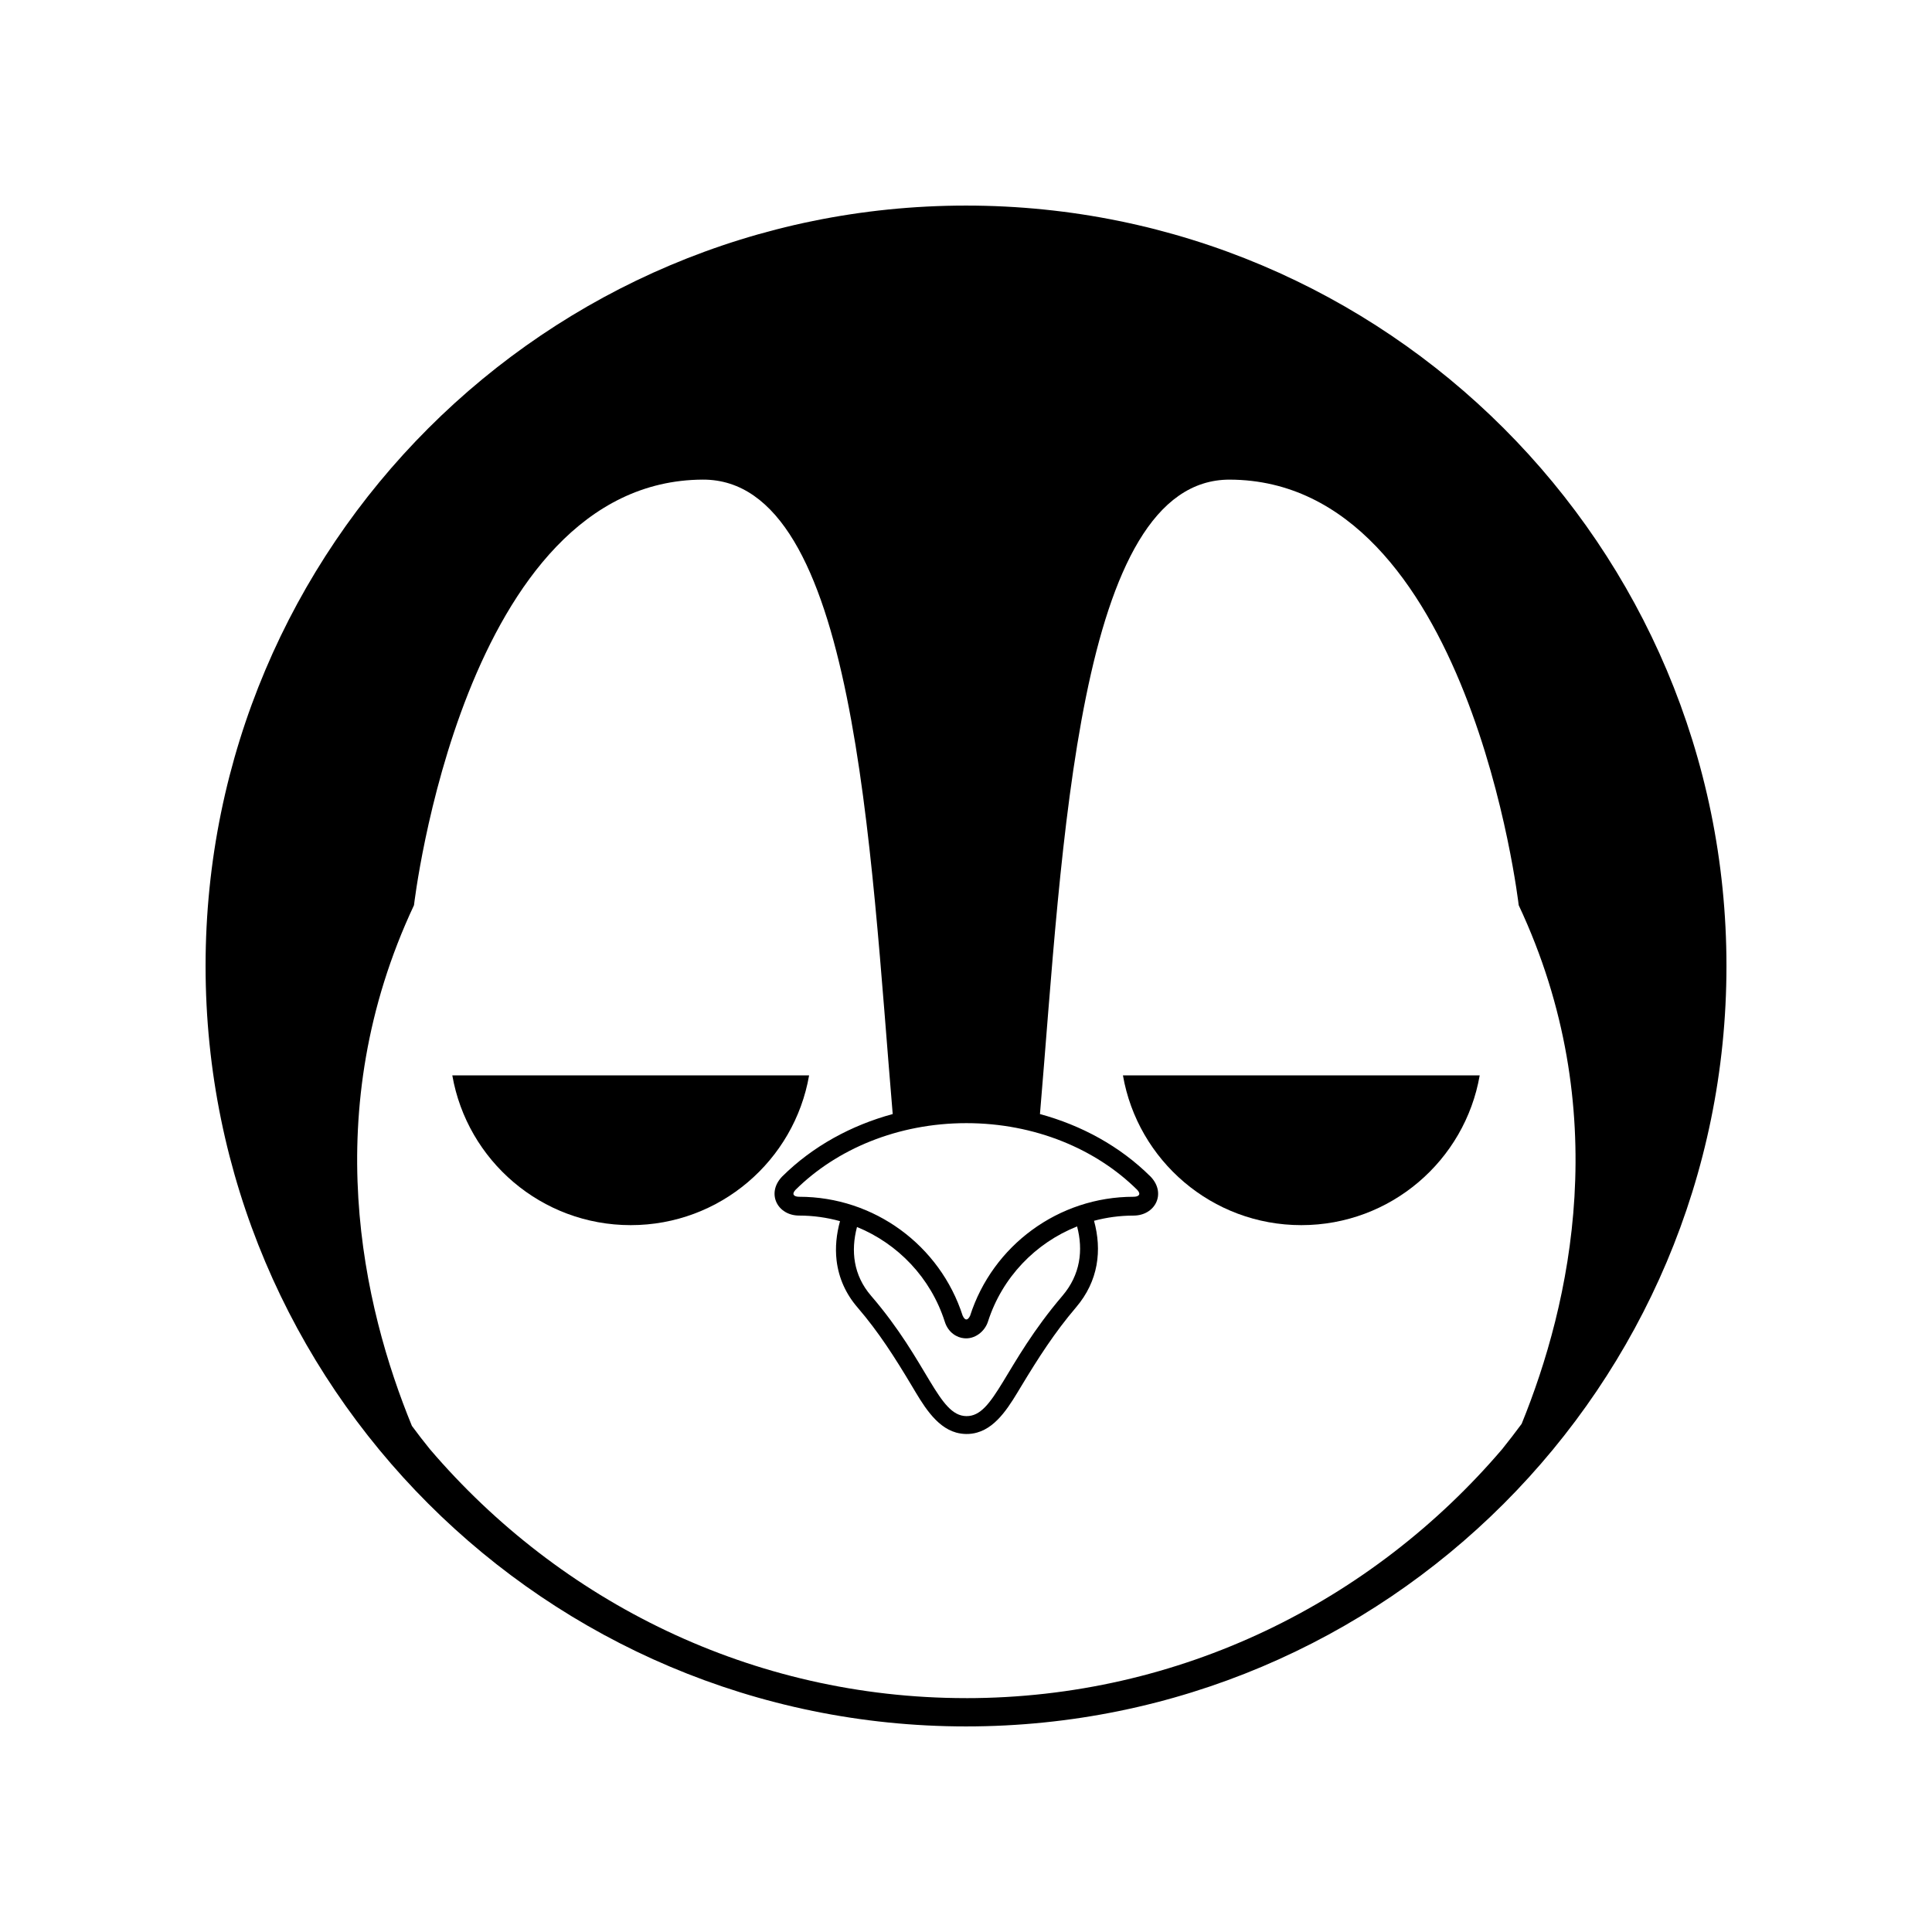
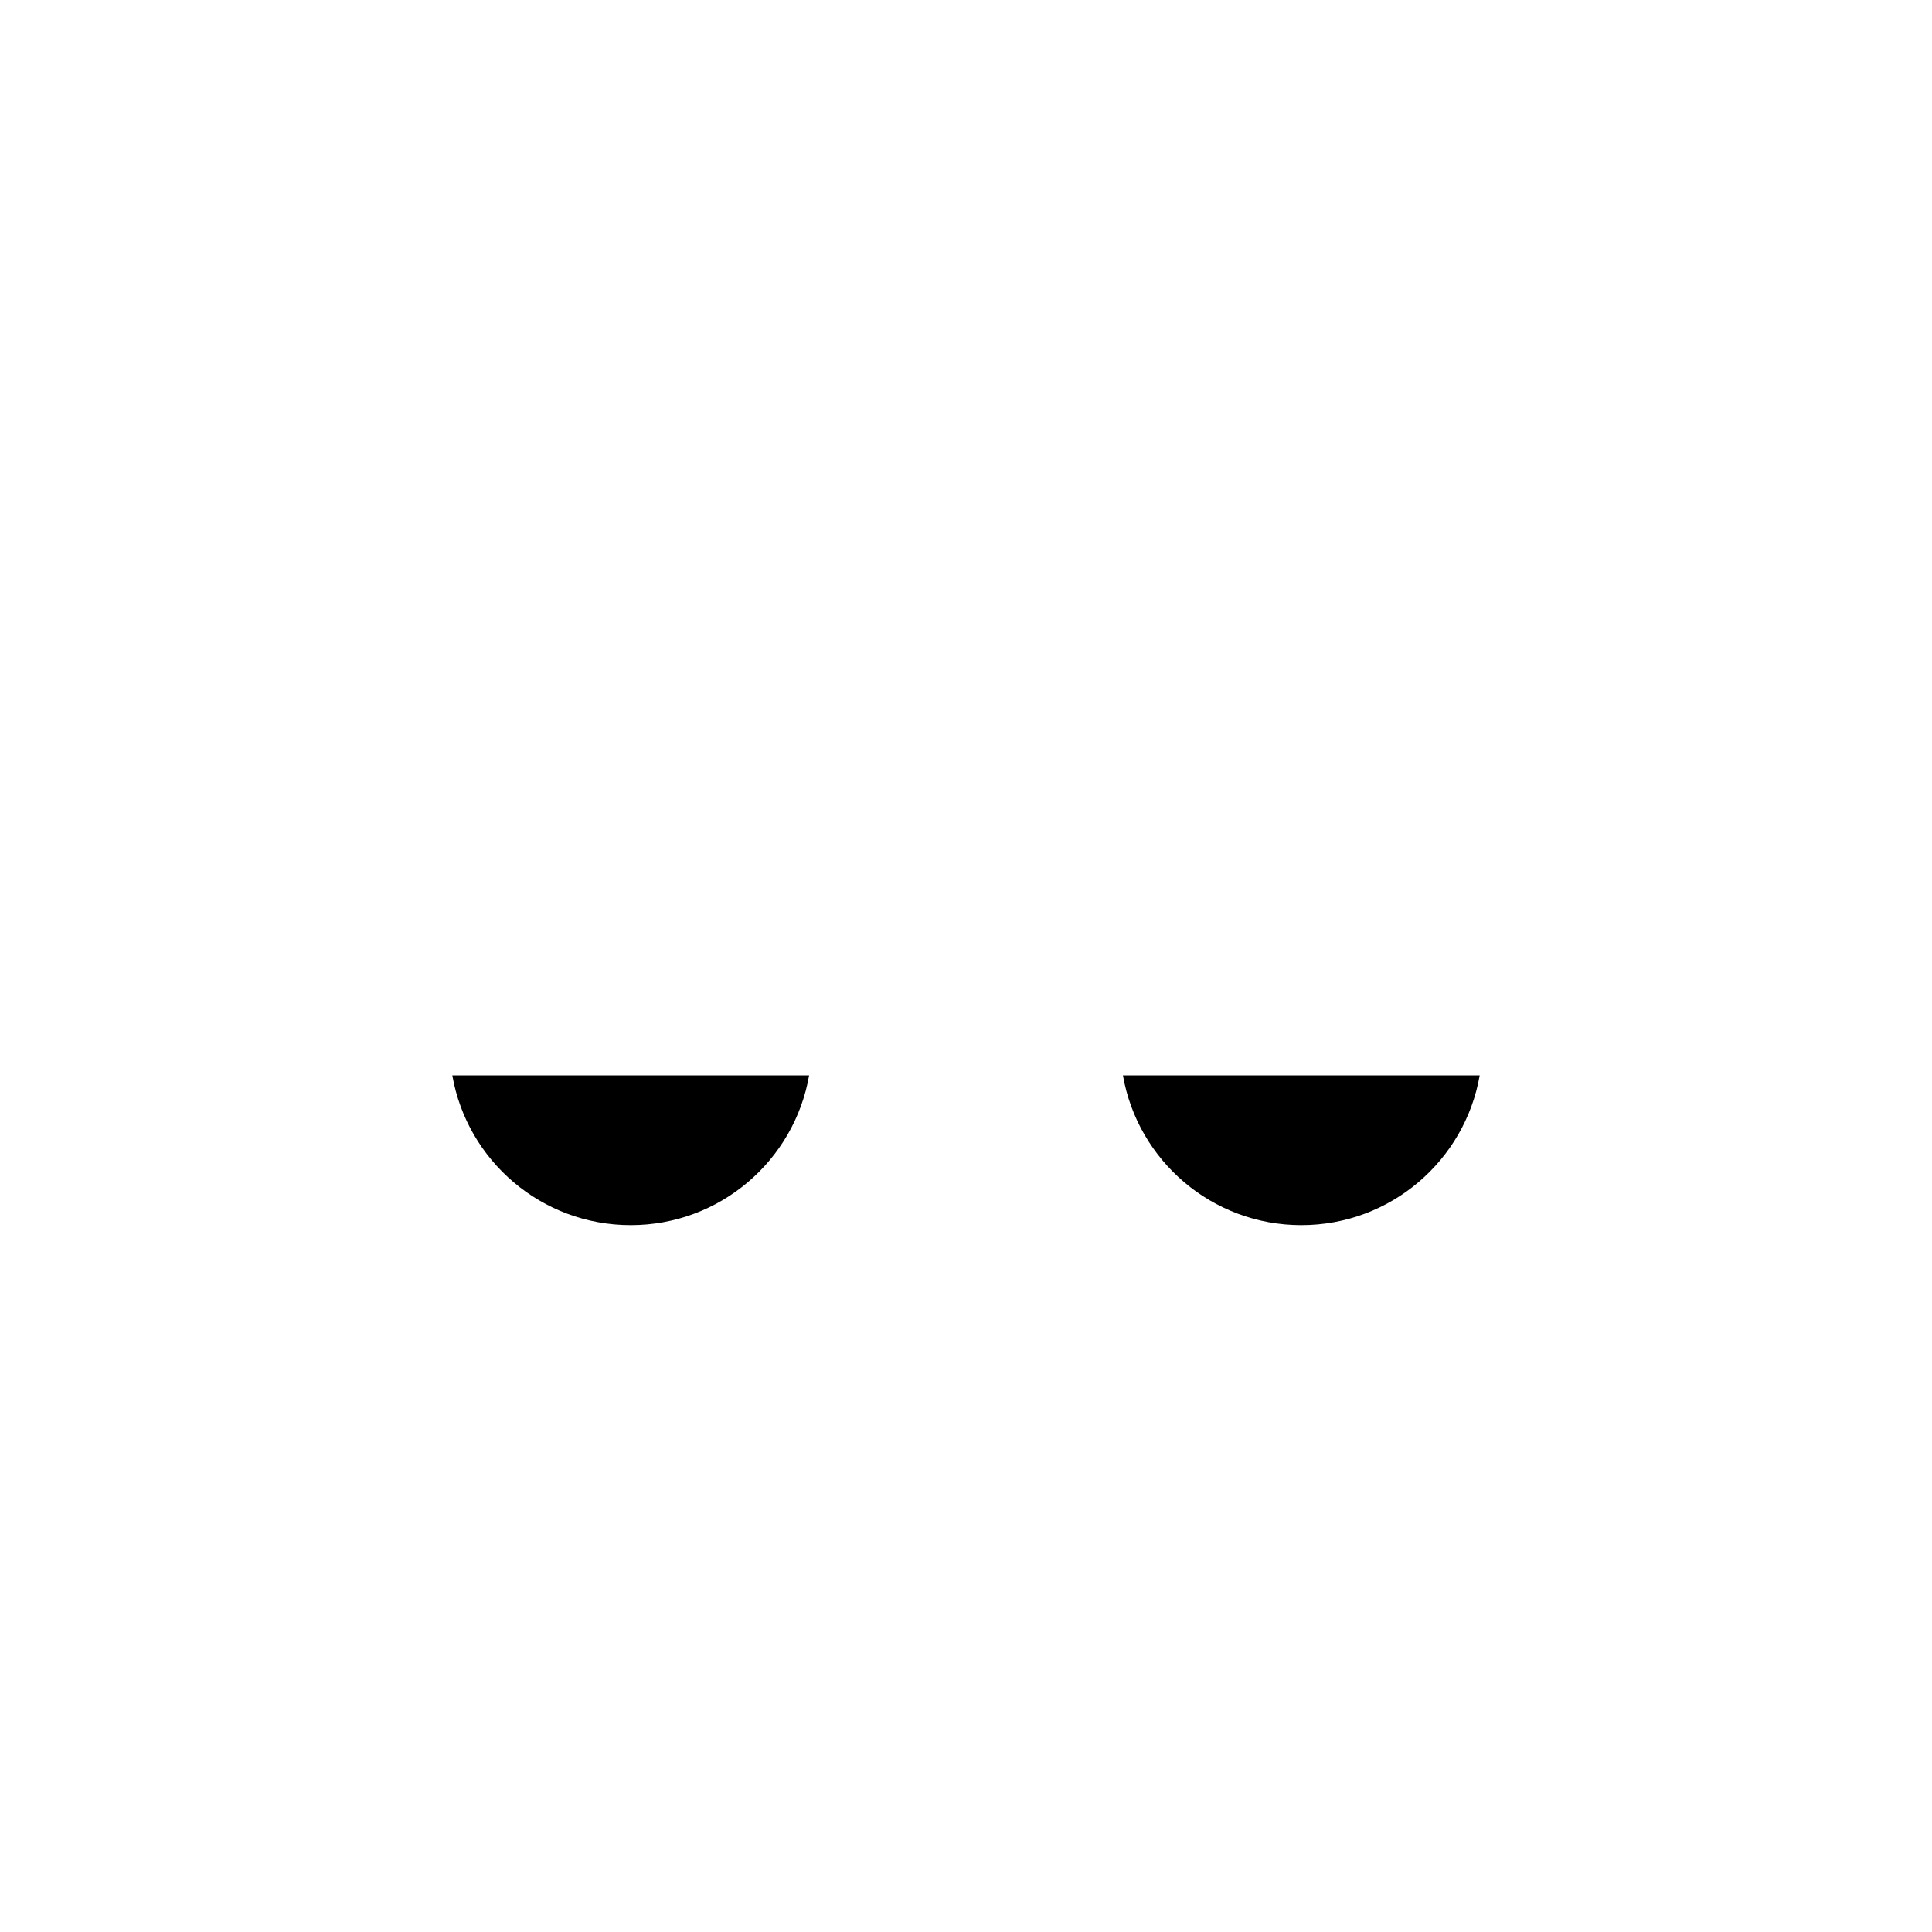
<svg xmlns="http://www.w3.org/2000/svg" fill="#000000" width="800px" height="800px" version="1.1" viewBox="144 144 512 512">
  <g fill-rule="evenodd">
-     <path d="m400.01 198.48c-111.3 0-201.53 90.219-201.53 201.52 0 111.3 90.227 201.52 201.54 201.52 111.29 0 201.51-90.223 201.51-201.52 0-111.3-90.223-201.52-201.52-201.52zm0 395.54c-56.707 0-107.54-25.547-142.07-65.957-1.637-2.019-3.238-4.086-4.781-6.188-12.934-31.5-25.102-83.355 0.555-137.99 0 0 12.957-112.53 76.539-112.78 40.582-0.156 44.316 97.48 50.324 168.13-10.941 2.973-21.156 8.488-29.285 16.547l-0.074 0.074-0.066 0.074c-4.09 4.414-1.082 10.211 4.648 10.211 3.719 0 7.344 0.52 10.812 1.477-0.938 3.402-1.32 6.926-0.906 10.445 0.562 4.676 2.473 8.871 5.551 12.43 5.668 6.594 9.895 13.281 14.328 20.68 2.777 4.641 6.242 10.941 11.824 12.48 0.855 0.23 1.738 0.359 2.625 0.371 0.988 0.012 1.98-0.109 2.922-0.387 5.492-1.535 8.922-7.715 11.684-12.273 4.508-7.461 8.82-14.211 14.508-20.887 6-7.031 6.906-15.184 4.781-22.957 3.367-0.898 6.867-1.375 10.453-1.375 5.727 0 8.73-5.801 4.648-10.211l-0.07-0.074-0.074-0.074c-8.125-8.062-18.34-13.574-29.285-16.547 6.012-70.648 9.754-168.29 50.332-168.13 63.582 0.25 76.539 112.78 76.539 112.78 25.508 54.32 13.633 105.89 0.777 137.45-1.668 2.273-3.394 4.5-5.152 6.691-34.512 40.434-85.371 65.996-142.09 65.996zm1.07-101.32c-0.641 1.328-1.375 1.27-1.941 0l-0.012 0.004c-5.996-18.66-23.453-31.547-43.324-31.547-1.328 0-2.125-0.605-0.996-1.824 10.906-10.816 27.148-17.688 45.289-17.688 18.137 0 34.379 6.867 45.289 17.688 1.133 1.219 0.332 1.824-0.992 1.824-19.863 0.004-37.32 12.887-43.312 31.543zm24.473-5.297c-15.551 18.246-17.992 31.973-25.457 31.883-7.461-0.086-10.078-14.273-25.246-31.883-4.699-5.445-5.406-11.914-3.738-18.238 10.844 4.434 19.527 13.445 23.254 25.066 0.934 3.031 3.359 4.254 5.039 4.41 2.863 0.359 5.562-1.738 6.418-4.41 3.773-11.75 12.609-20.836 23.617-25.215 1.656 6.285 0.895 12.781-3.887 18.387z" />
    <path d="m358.42 428.99c-3.926 22.551-23.598 39.684-47.273 39.684-23.68 0-43.348-17.133-47.281-39.684z" />
    <path d="m441.59 428.99c3.926 22.551 23.594 39.684 47.273 39.684 23.68 0 43.348-17.133 47.273-39.684z" />
  </g>
</svg>